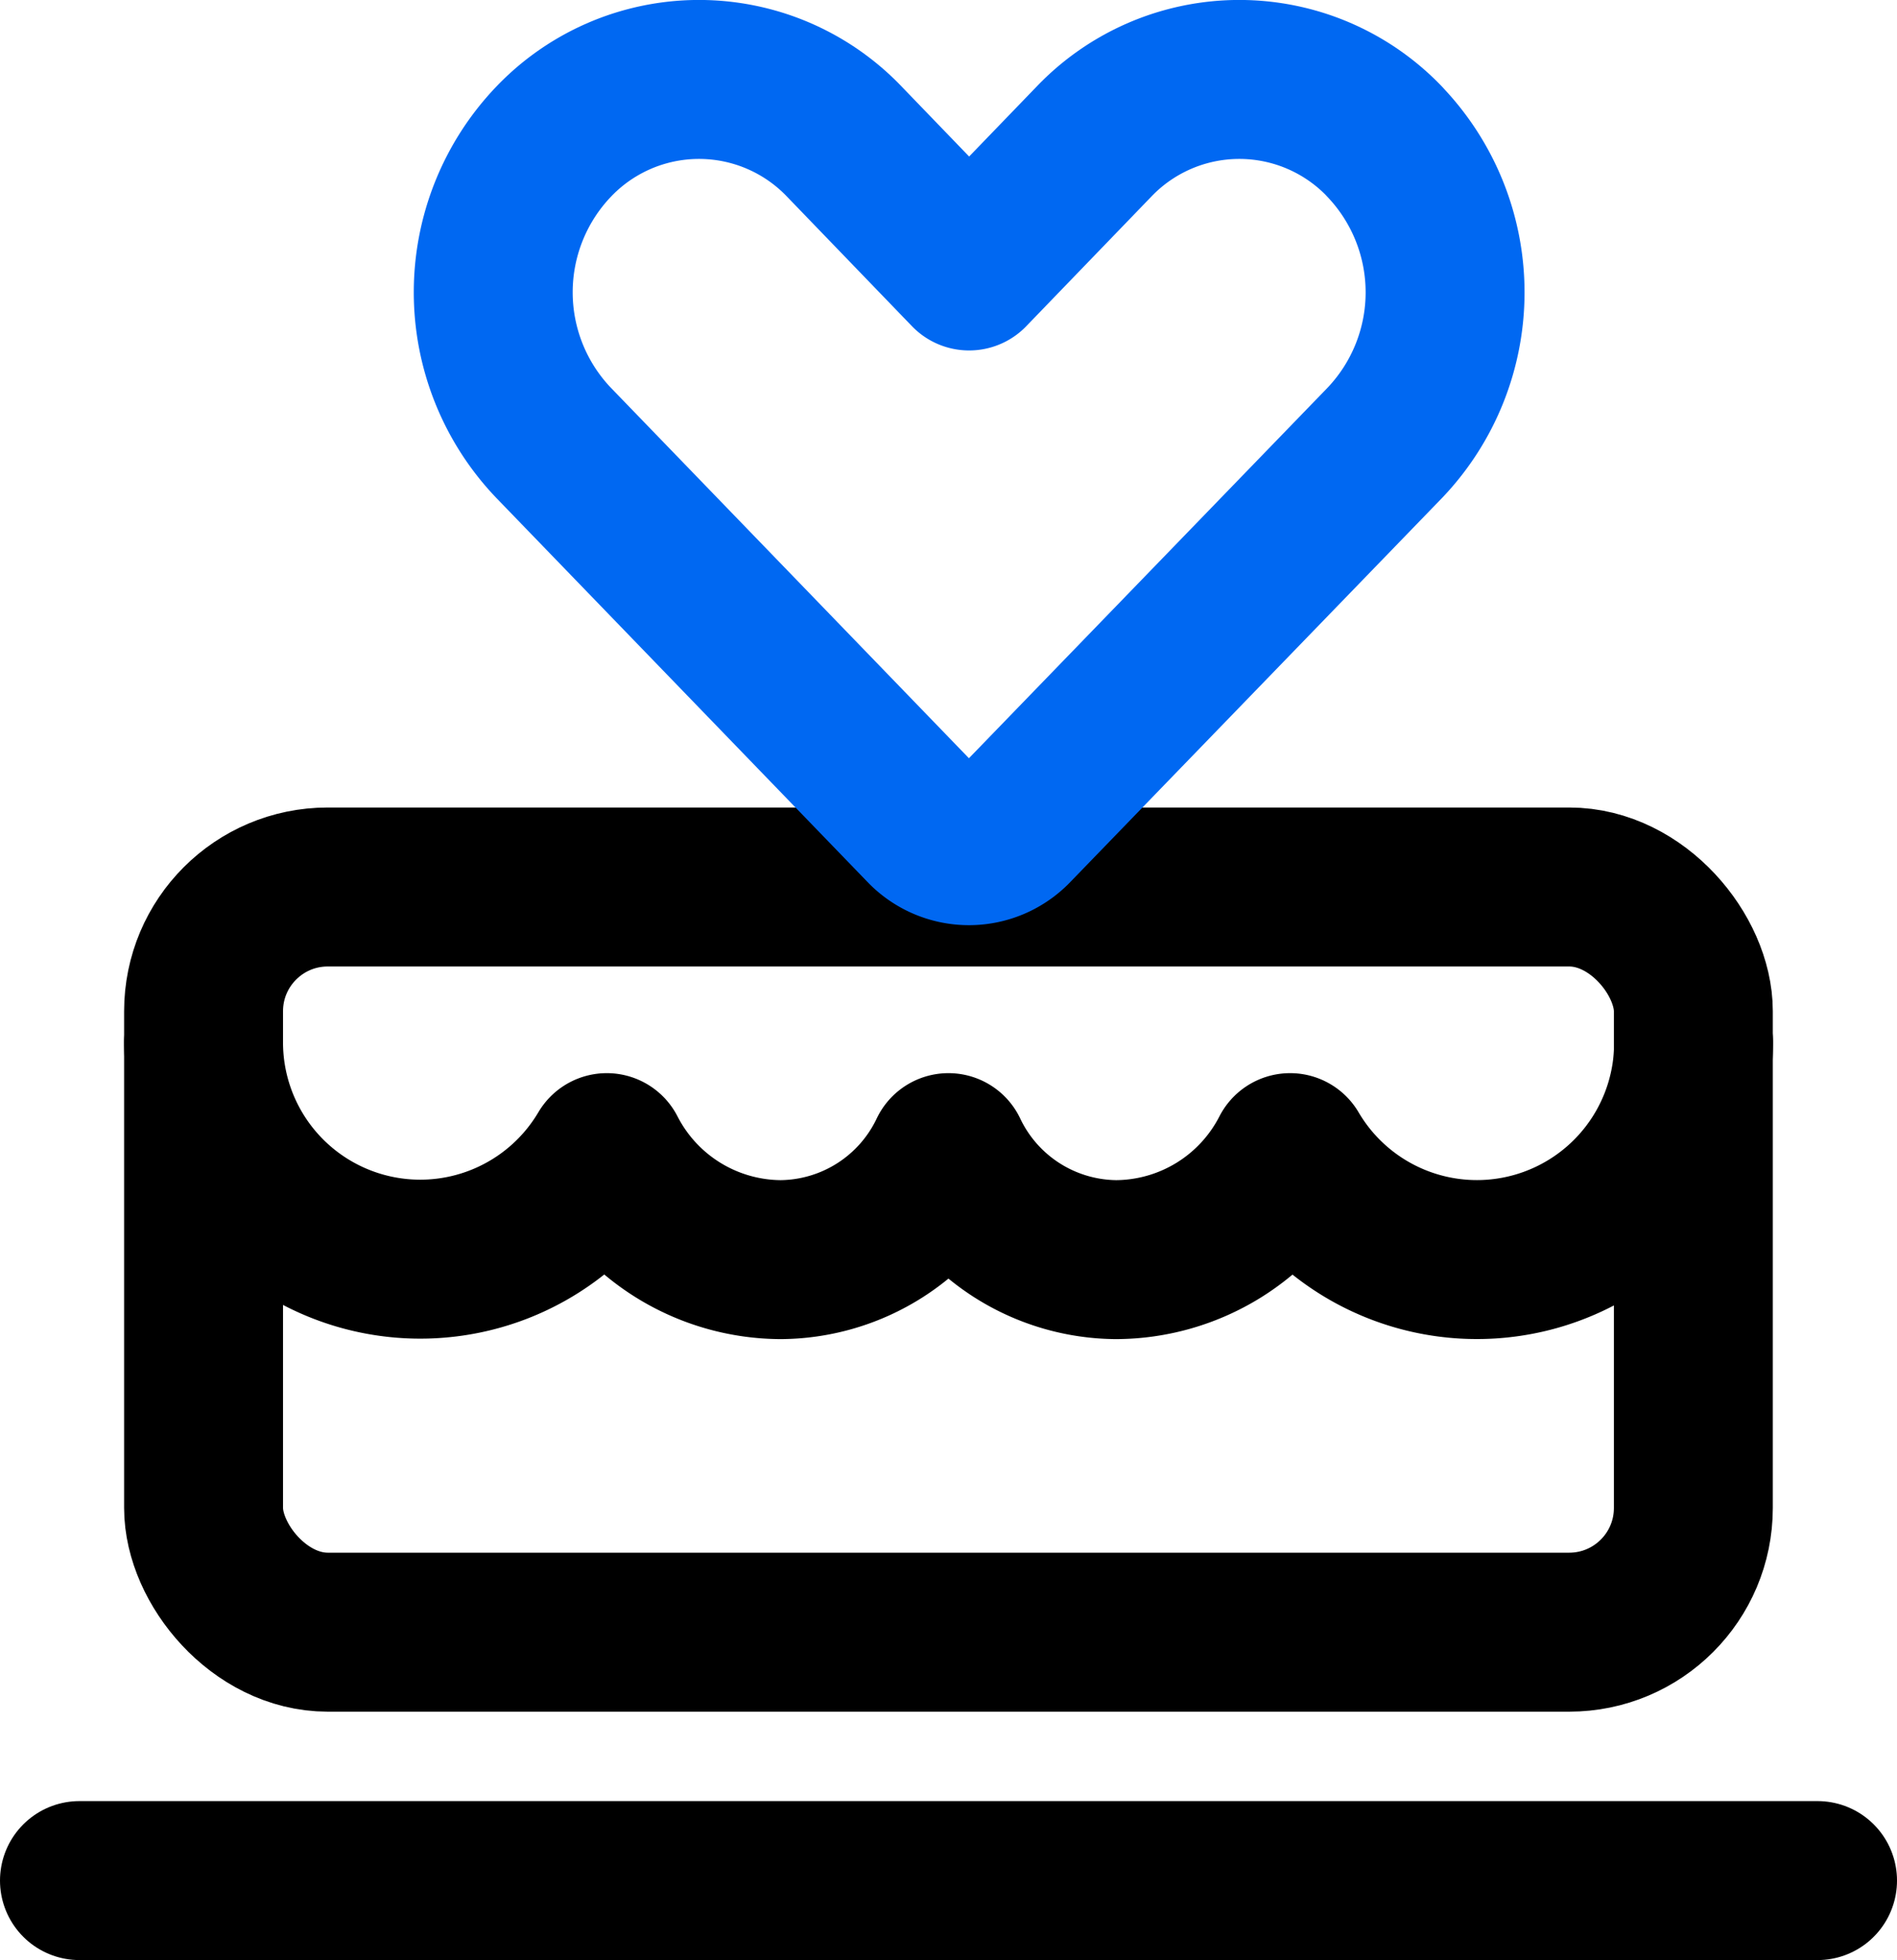
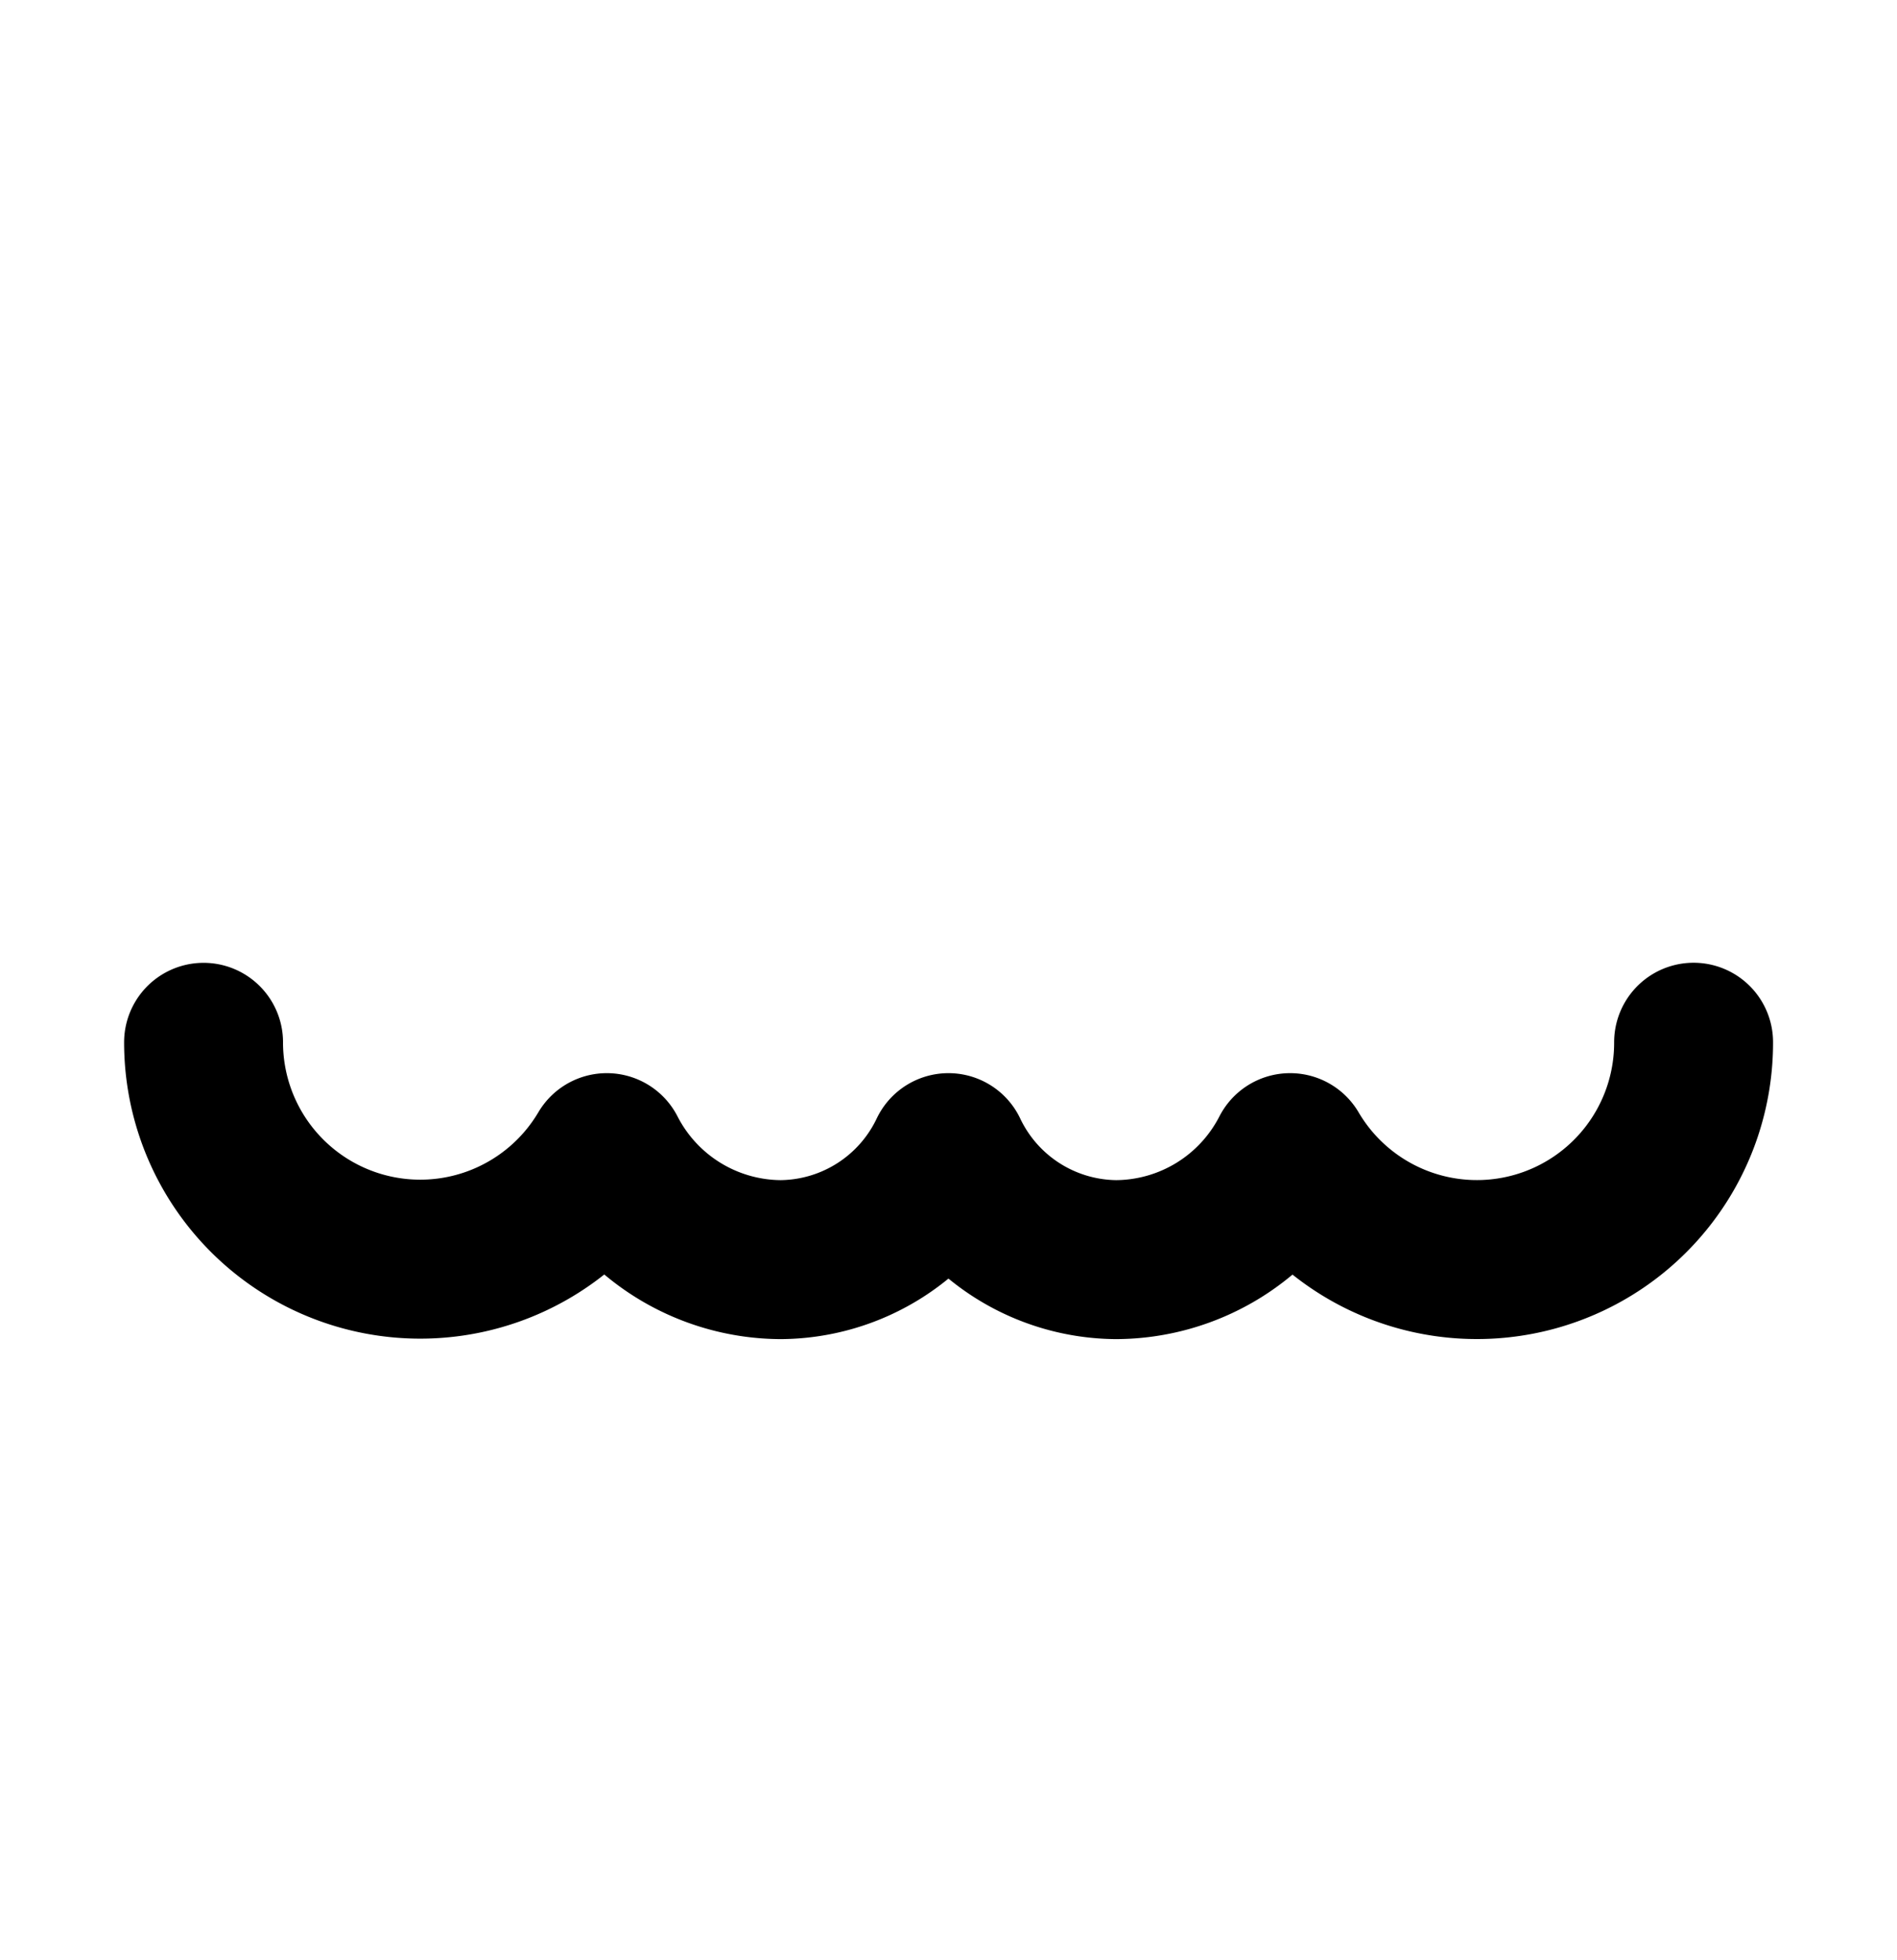
<svg xmlns="http://www.w3.org/2000/svg" width="23.875" height="24.659" viewBox="0 0 23.875 24.659">
  <g transform="translate(-0.563 -0.299)">
-     <line x2="21.875" transform="translate(1.563 23.958)" fill="none" stroke="#000" stroke-linecap="round" stroke-linejoin="round" stroke-width="2" />
-     <rect width="18.75" height="9.375" rx="1.563" transform="translate(3.125 11.458)" fill="none" stroke="#000" stroke-linecap="round" stroke-linejoin="round" stroke-width="2" />
    <path d="M3.125,13.412A2.727,2.727,0,0,0,8.2,14.8a2.474,2.474,0,0,0,2.188,1.346A2.357,2.357,0,0,0,12.5,14.8a2.357,2.357,0,0,0,2.109,1.346A2.474,2.474,0,0,0,16.8,14.8a2.727,2.727,0,0,0,5.078-1.389" fill="none" stroke="#000" stroke-linecap="round" stroke-linejoin="round" stroke-width="2" />
-     <path d="M17.992,2.083a2.53,2.53,0,0,0-3.663,0L12.76,3.708,11.192,2.083a2.53,2.53,0,0,0-3.663,0,2.742,2.742,0,0,0,0,3.786L12.2,10.7a.771.771,0,0,0,1.115,0L17.992,5.87a2.742,2.742,0,0,0,0-3.786Z" fill="none" stroke="#0068f2" stroke-linecap="round" stroke-linejoin="round" stroke-width="2" />
  </g>
</svg>